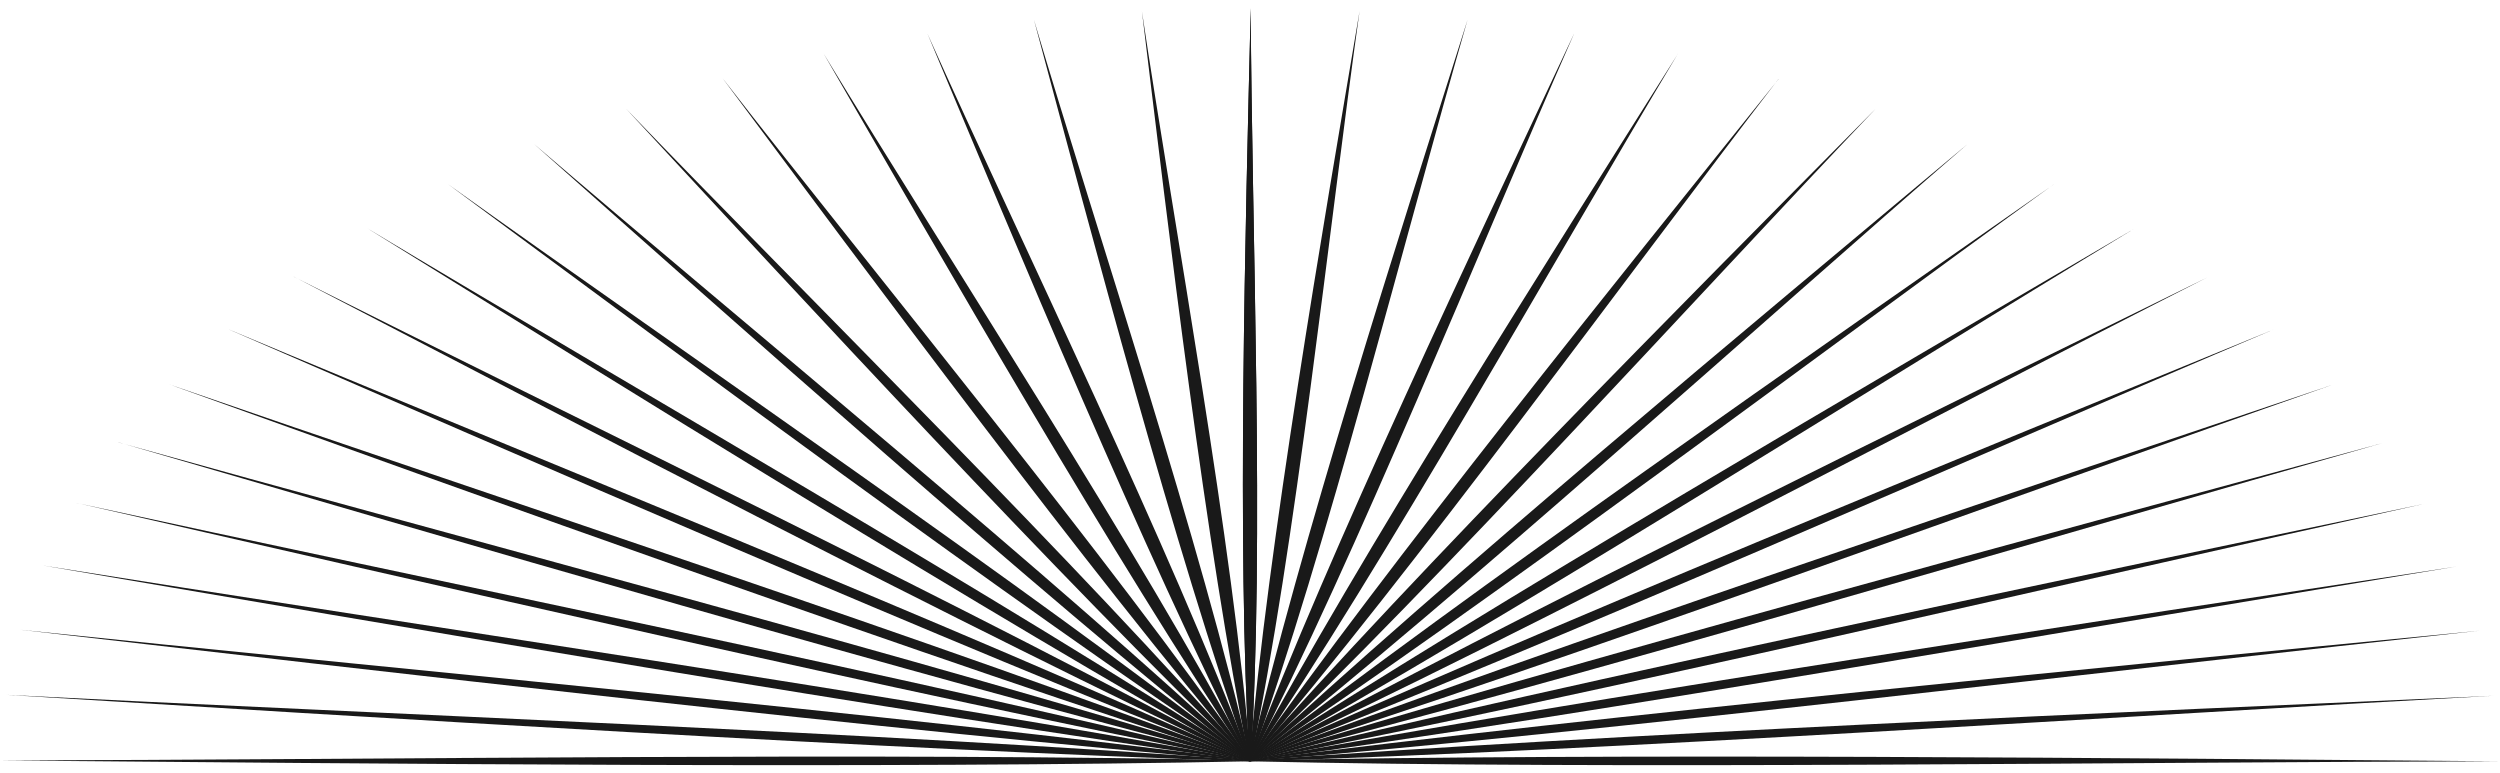
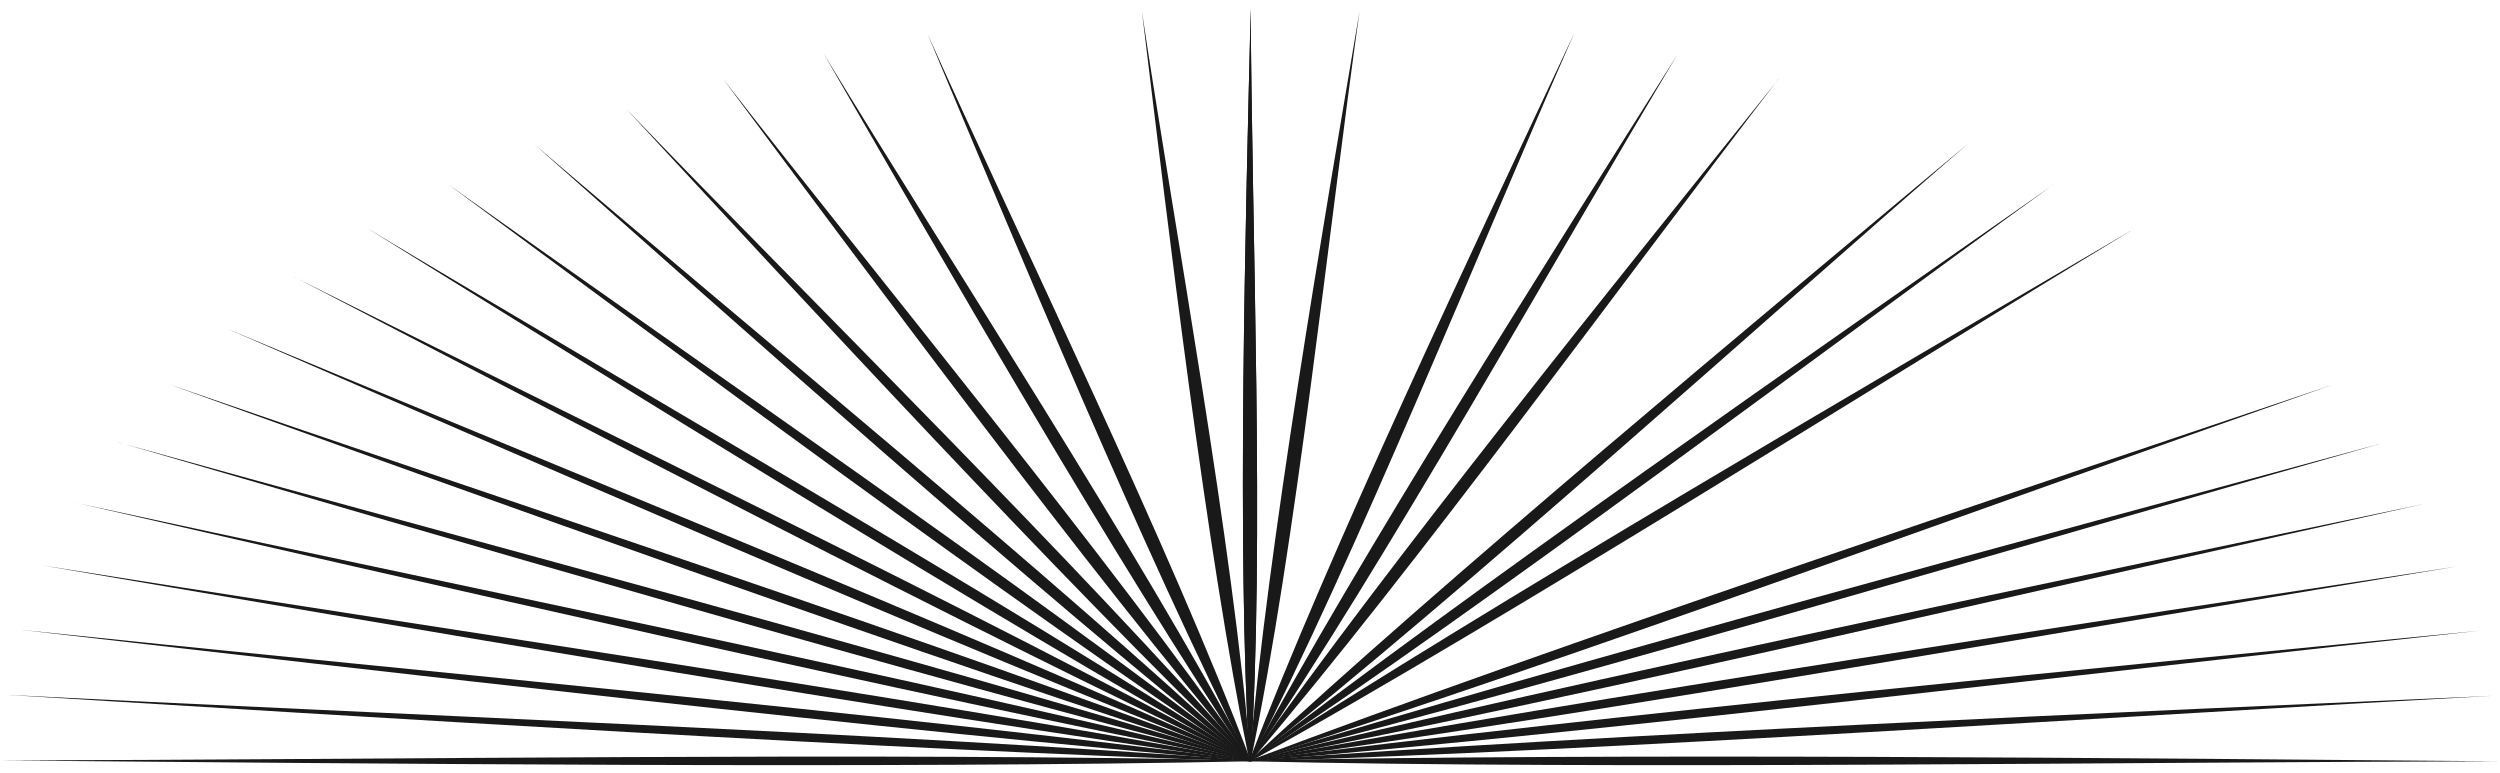
<svg xmlns="http://www.w3.org/2000/svg" fill="none" height="86" viewBox="0 0 278 86" width="278">
  <g fill="#191919">
    <path d="m139.08.916c.113 24.707 1.546 59.356 0 83.694h-.16c-1.385-24.134-.419-59.395.16-83.694z" />
    <path d="m139.08.916c.113 24.707 1.546 59.356 0 83.694h-.16c-1.385-24.134-.419-59.395.16-83.694z" />
    <path d="m126.976 1.226c3.686 24.6 10.125 59.055 12.104 83.373h-.16c-4.862-23.969-8.998-59.152-11.944-83.383z" />
-     <path d="m114.968 2.177c7.227 24.319 18.624 58.298 24.112 82.423l-.16.019c-8.322-23.62-17.529-58.453-23.952-82.442z" />
    <path d="m103.137 3.758c10.721 23.843 26.994 57.096 35.943 80.842l-.16.029c-11.702-23.096-25.915-57.309-35.783-80.871z" />
    <path d="m91.58 5.95c14.117 23.193 35.139 55.456 47.5 78.649l-.144.029c-15.002-22.398-34.108-55.728-47.356-78.678z" />
    <path d="m80.377 8.734c17.416 22.359 43.026 53.4 58.687 75.856l-.144.039c-18.173-21.525-42.028-53.73-58.543-75.895z" />
    <path d="m69.625 12.1c20.587 21.36 50.591 50.936 69.439 72.48l-.144.049c-21.215-20.487-49.641-51.314-69.295-72.529z" />
    <path d="m59.404 16.029c23.597 20.196 57.769 48.094 79.66 68.561l-.128.058c-24.097-19.294-56.868-48.511-79.532-68.619z" />
    <path d="m49.794 20.462c26.43 18.886 64.498 44.873 89.27 64.118l-.128.058c-26.801-17.955-63.677-45.339-89.142-64.177z" />
    <path d="m40.861 25.399c29.054 17.422 70.743 41.313 98.203 59.181l-.112.068c-29.296-16.481-69.987-41.827-98.091-59.249z" />
    <path d="m32.668 30.773c31.468 15.831 76.457 37.443 106.396 53.797l-.096.078c-31.565-14.87-75.765-37.986-106.284-53.875z" />
    <path d="m25.28 36.564c33.641 14.114 81.576 33.282 113.768 48.007l-.096.077c-33.593-13.163-80.981-33.863-113.672-48.084z" />
    <path d="m18.761 42.724c35.557 12.3 86.083 28.868 120.271 41.847l-.08.087c-35.38-11.349-85.568-29.479-120.191-41.934z" />
    <path d="m13.175 49.194c37.199 10.379 89.93 24.241 125.873 35.367l-.064.087c-36.877-9.448-89.511-24.871-125.809-35.464z" />
    <path d="m8.524 55.935c38.551 8.391 93.084 19.43 130.508 28.625l-.048.087c-38.1-7.469-92.763-20.079-130.444-28.713z" />
    <path d="m4.87 62.9c39.629 6.334 95.547 14.463 134.146 21.661l-.048.097c-39.05-5.442-95.306-15.132-134.114-21.758z" />
    <path d="m2.246 70.03c40.386 4.229 97.27 9.39 136.77 14.531l-.032.097c-39.677-3.366-97.141-10.069-136.738-14.628z" />
    <path d="m.653 77.266c40.852 2.086 98.252 4.249 138.347 7.295v.097c-40.015-1.271-98.219-4.928-138.347-7.392z" />
    <path d="m.121 84.561c40.997-.068 98.493-.931 138.879 0v.097c-40.047.834-98.558.252-138.879-.097z" />
    <path d="m277.879 84.658c-40.998.068-98.493.931-138.879 0v-.097c40.048-.834 98.557-.252 138.879.097z" />
    <path d="m277.364 77.363c-40.821 2.221-97.995 6.101-138.348 7.295v-.097c39.774-2.929 98.155-5.422 138.364-7.197z" />
    <path d="m275.786 70.127c-40.353 4.355-96.738 11.223-136.77 14.531l-.032-.097c39.194-5.015 96.996-10.563 136.802-14.434z" />
    <path d="m273.178 62.997c-39.564 6.46-94.742 16.267-134.146 21.661l-.048-.097c38.325-7.052 95.097-15.617 134.194-21.564z" />
    <path d="m269.541 56.032c-38.486 8.507-92.023 21.176-130.509 28.625l-.048-.087c37.166-9.041 92.473-20.555 130.557-28.538z" />
    <path d="m264.905 49.281c-37.102 10.496-88.61 25.929-125.873 35.367l-.064-.087c35.717-10.952 89.157-25.327 125.937-35.28z" />
    <path d="m259.32 42.801c-35.444 12.407-84.522 30.488-120.272 41.847l-.08-.087c33.995-12.785 85.149-29.916 120.352-41.76z" />
-     <path d="m252.817 36.642c-33.513 14.22-79.806 34.814-113.769 48.006l-.096-.077c32.015-14.521 80.497-34.271 113.865-47.929z" />
-     <path d="m245.445 30.851c-31.34 15.928-74.462 38.869-106.397 53.797l-.096-.077c29.794-16.151 75.234-38.374 106.493-53.72z" />
    <path d="m237.268 25.467c-28.909 17.509-68.554 42.633-98.204 59.181l-.112-.068c27.347-17.654 69.407-42.177 98.316-59.113z" />
    <path d="m228.334 20.53c-26.269 18.964-62.131 46.076-89.27 64.118l-.128-.058c24.675-19.022 63.033-45.659 89.398-64.051z" />
    <path d="m218.725 16.077c-23.42 20.273-55.226 49.161-79.661 68.561l-.128-.058c21.842-20.244 56.192-48.802 79.789-68.503z" />
-     <path d="m208.52 12.149c-20.41 21.428-47.903 51.877-69.44 72.48l-.144-.049c18.832-21.321 48.916-51.566 69.584-72.432z" />
    <path d="m197.768 8.783c-17.224 22.417-40.225 54.195-58.688 75.856l-.144-.039c15.677-22.223 41.27-53.943 58.848-75.817z" />
    <path d="m186.581 5.979c-13.924 23.232-32.241 56.096-47.501 78.649l-.144-.029c12.394-22.96 33.319-55.903 47.645-78.611z" />
    <path d="m175.023 3.777c-10.51 23.882-23.999 57.581-35.942 80.842l-.161-.029c9.03-23.533 25.11-57.435 36.103-80.822z" />
-     <path d="m163.193 2.196c-7.018 24.338-15.581 58.619-24.112 82.423l-.161-.019c5.585-23.911 16.707-58.541 24.273-82.403z" />
    <path d="m151.185 1.236c-3.461 24.619-7.05 59.21-12.105 83.373h-.16c2.108-24.115 8.176-59.191 12.265-83.373z" />
  </g>
</svg>